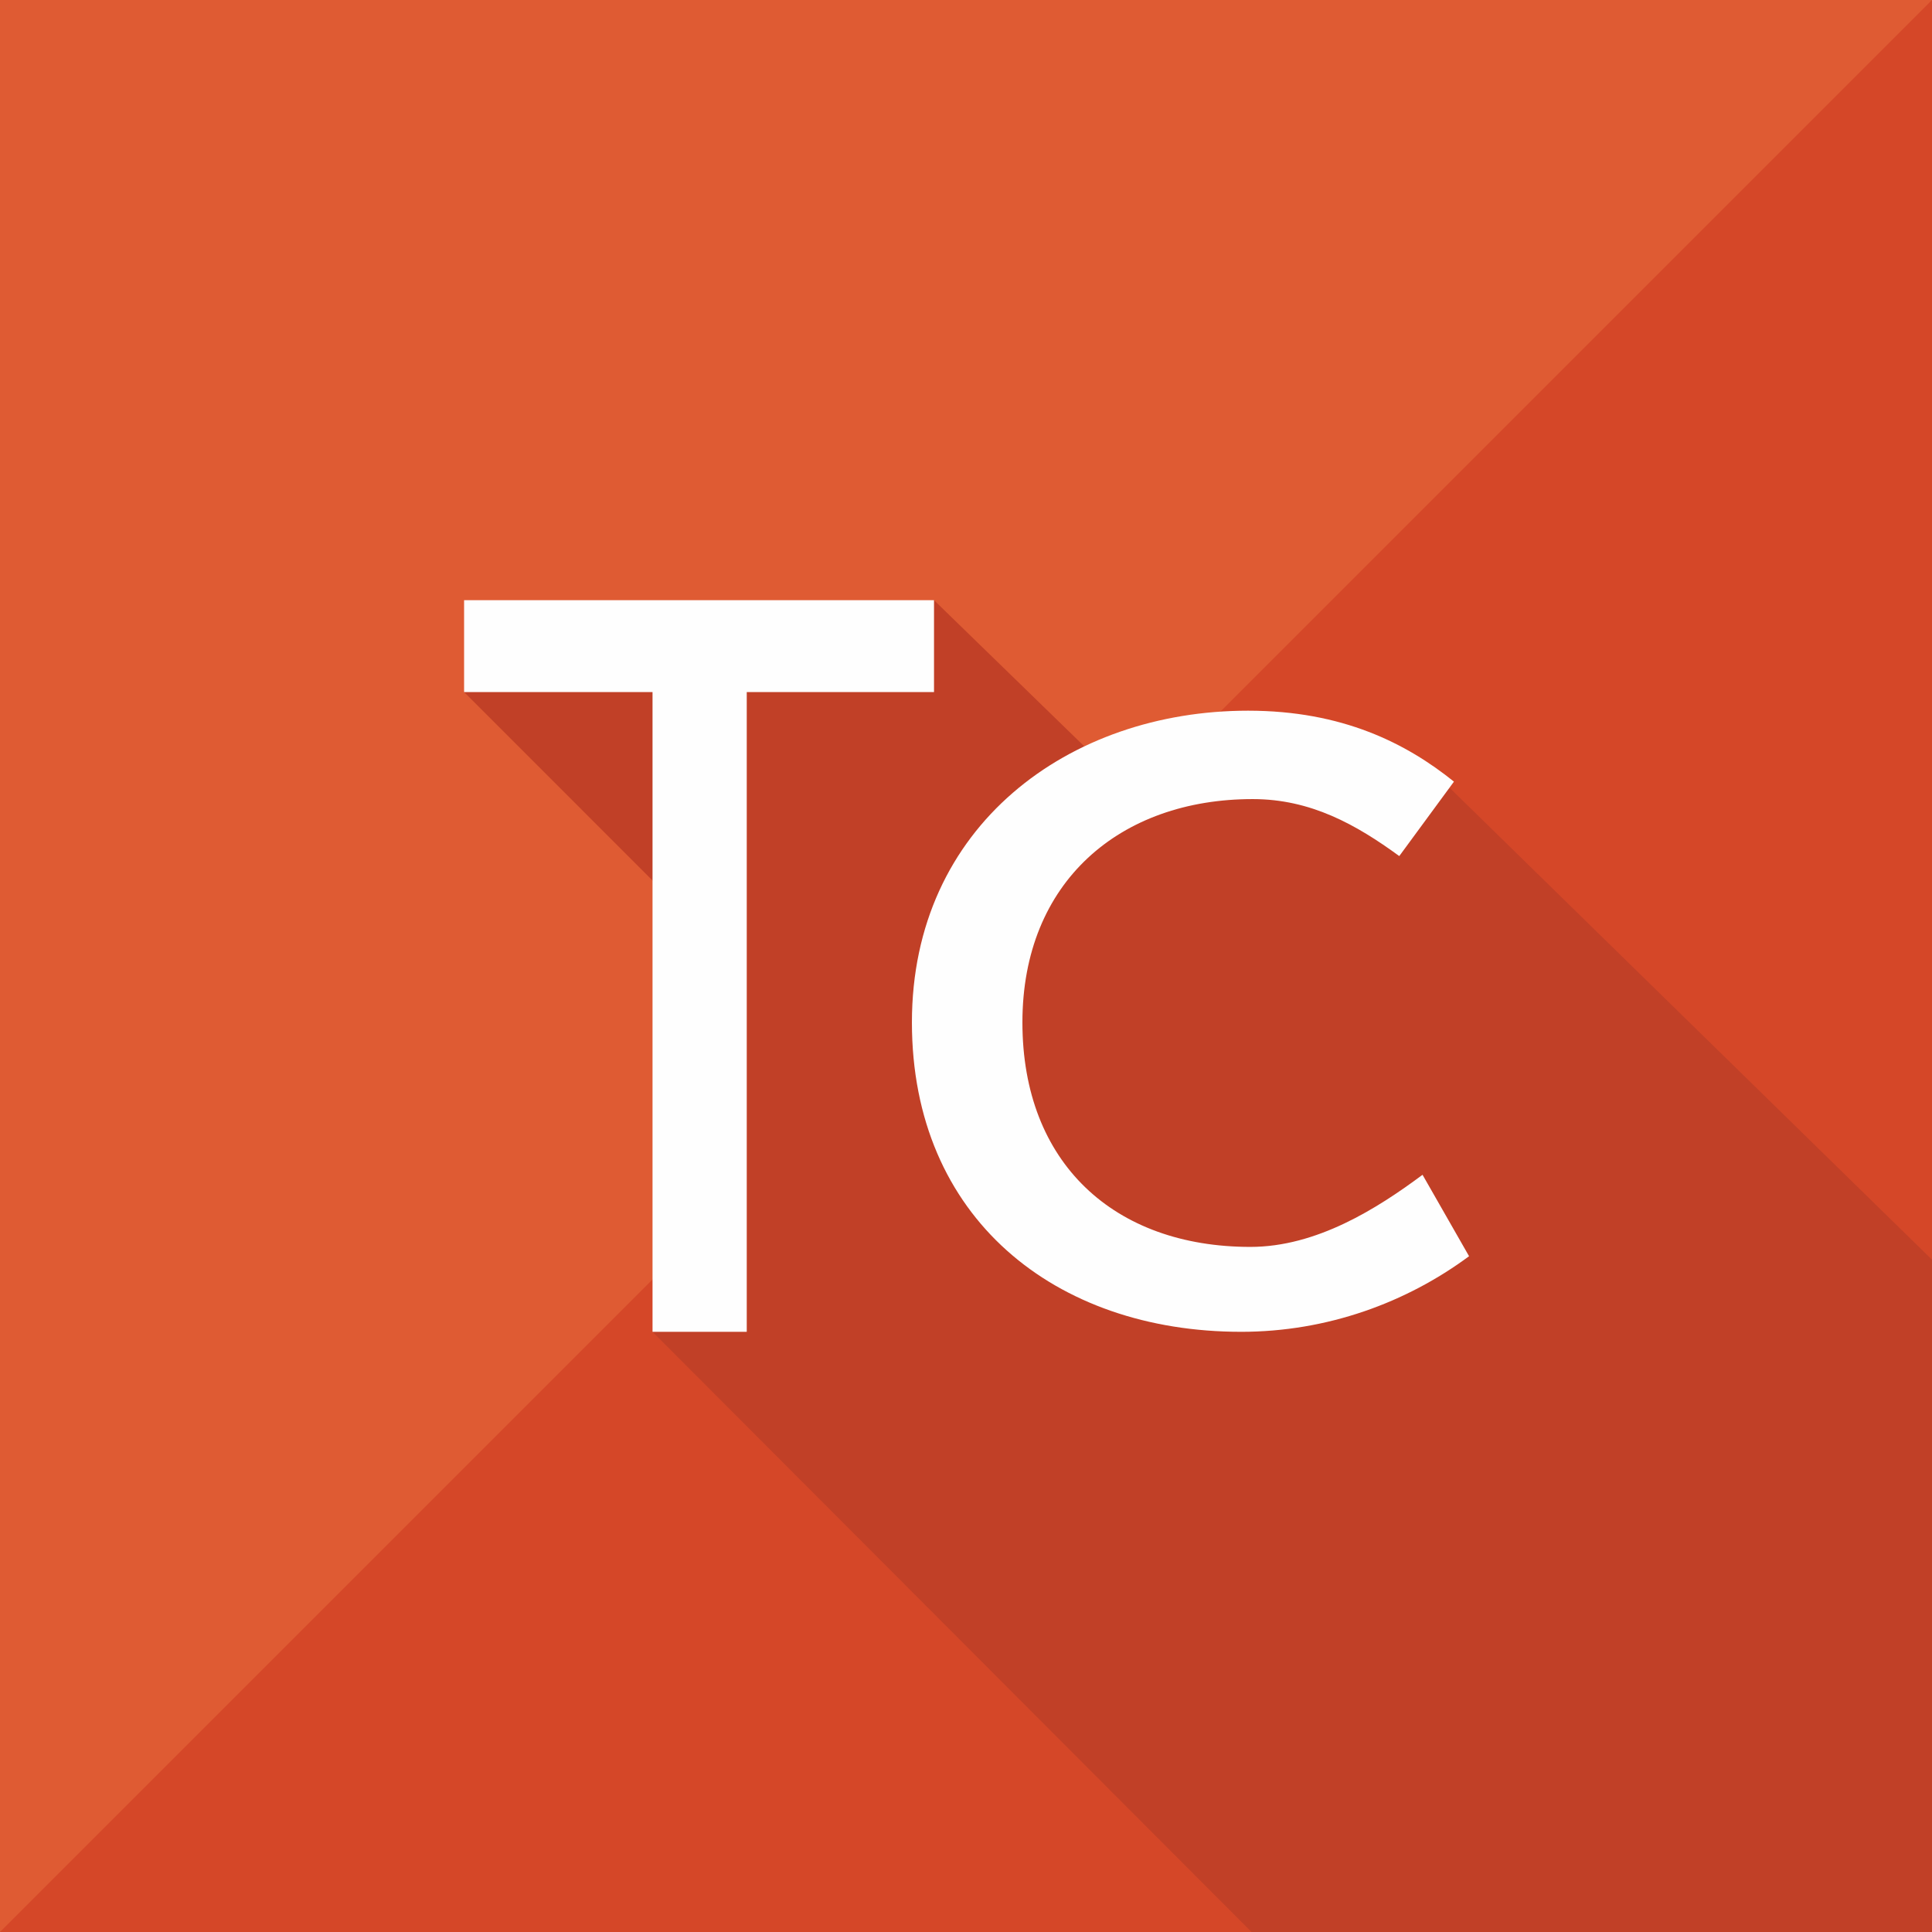
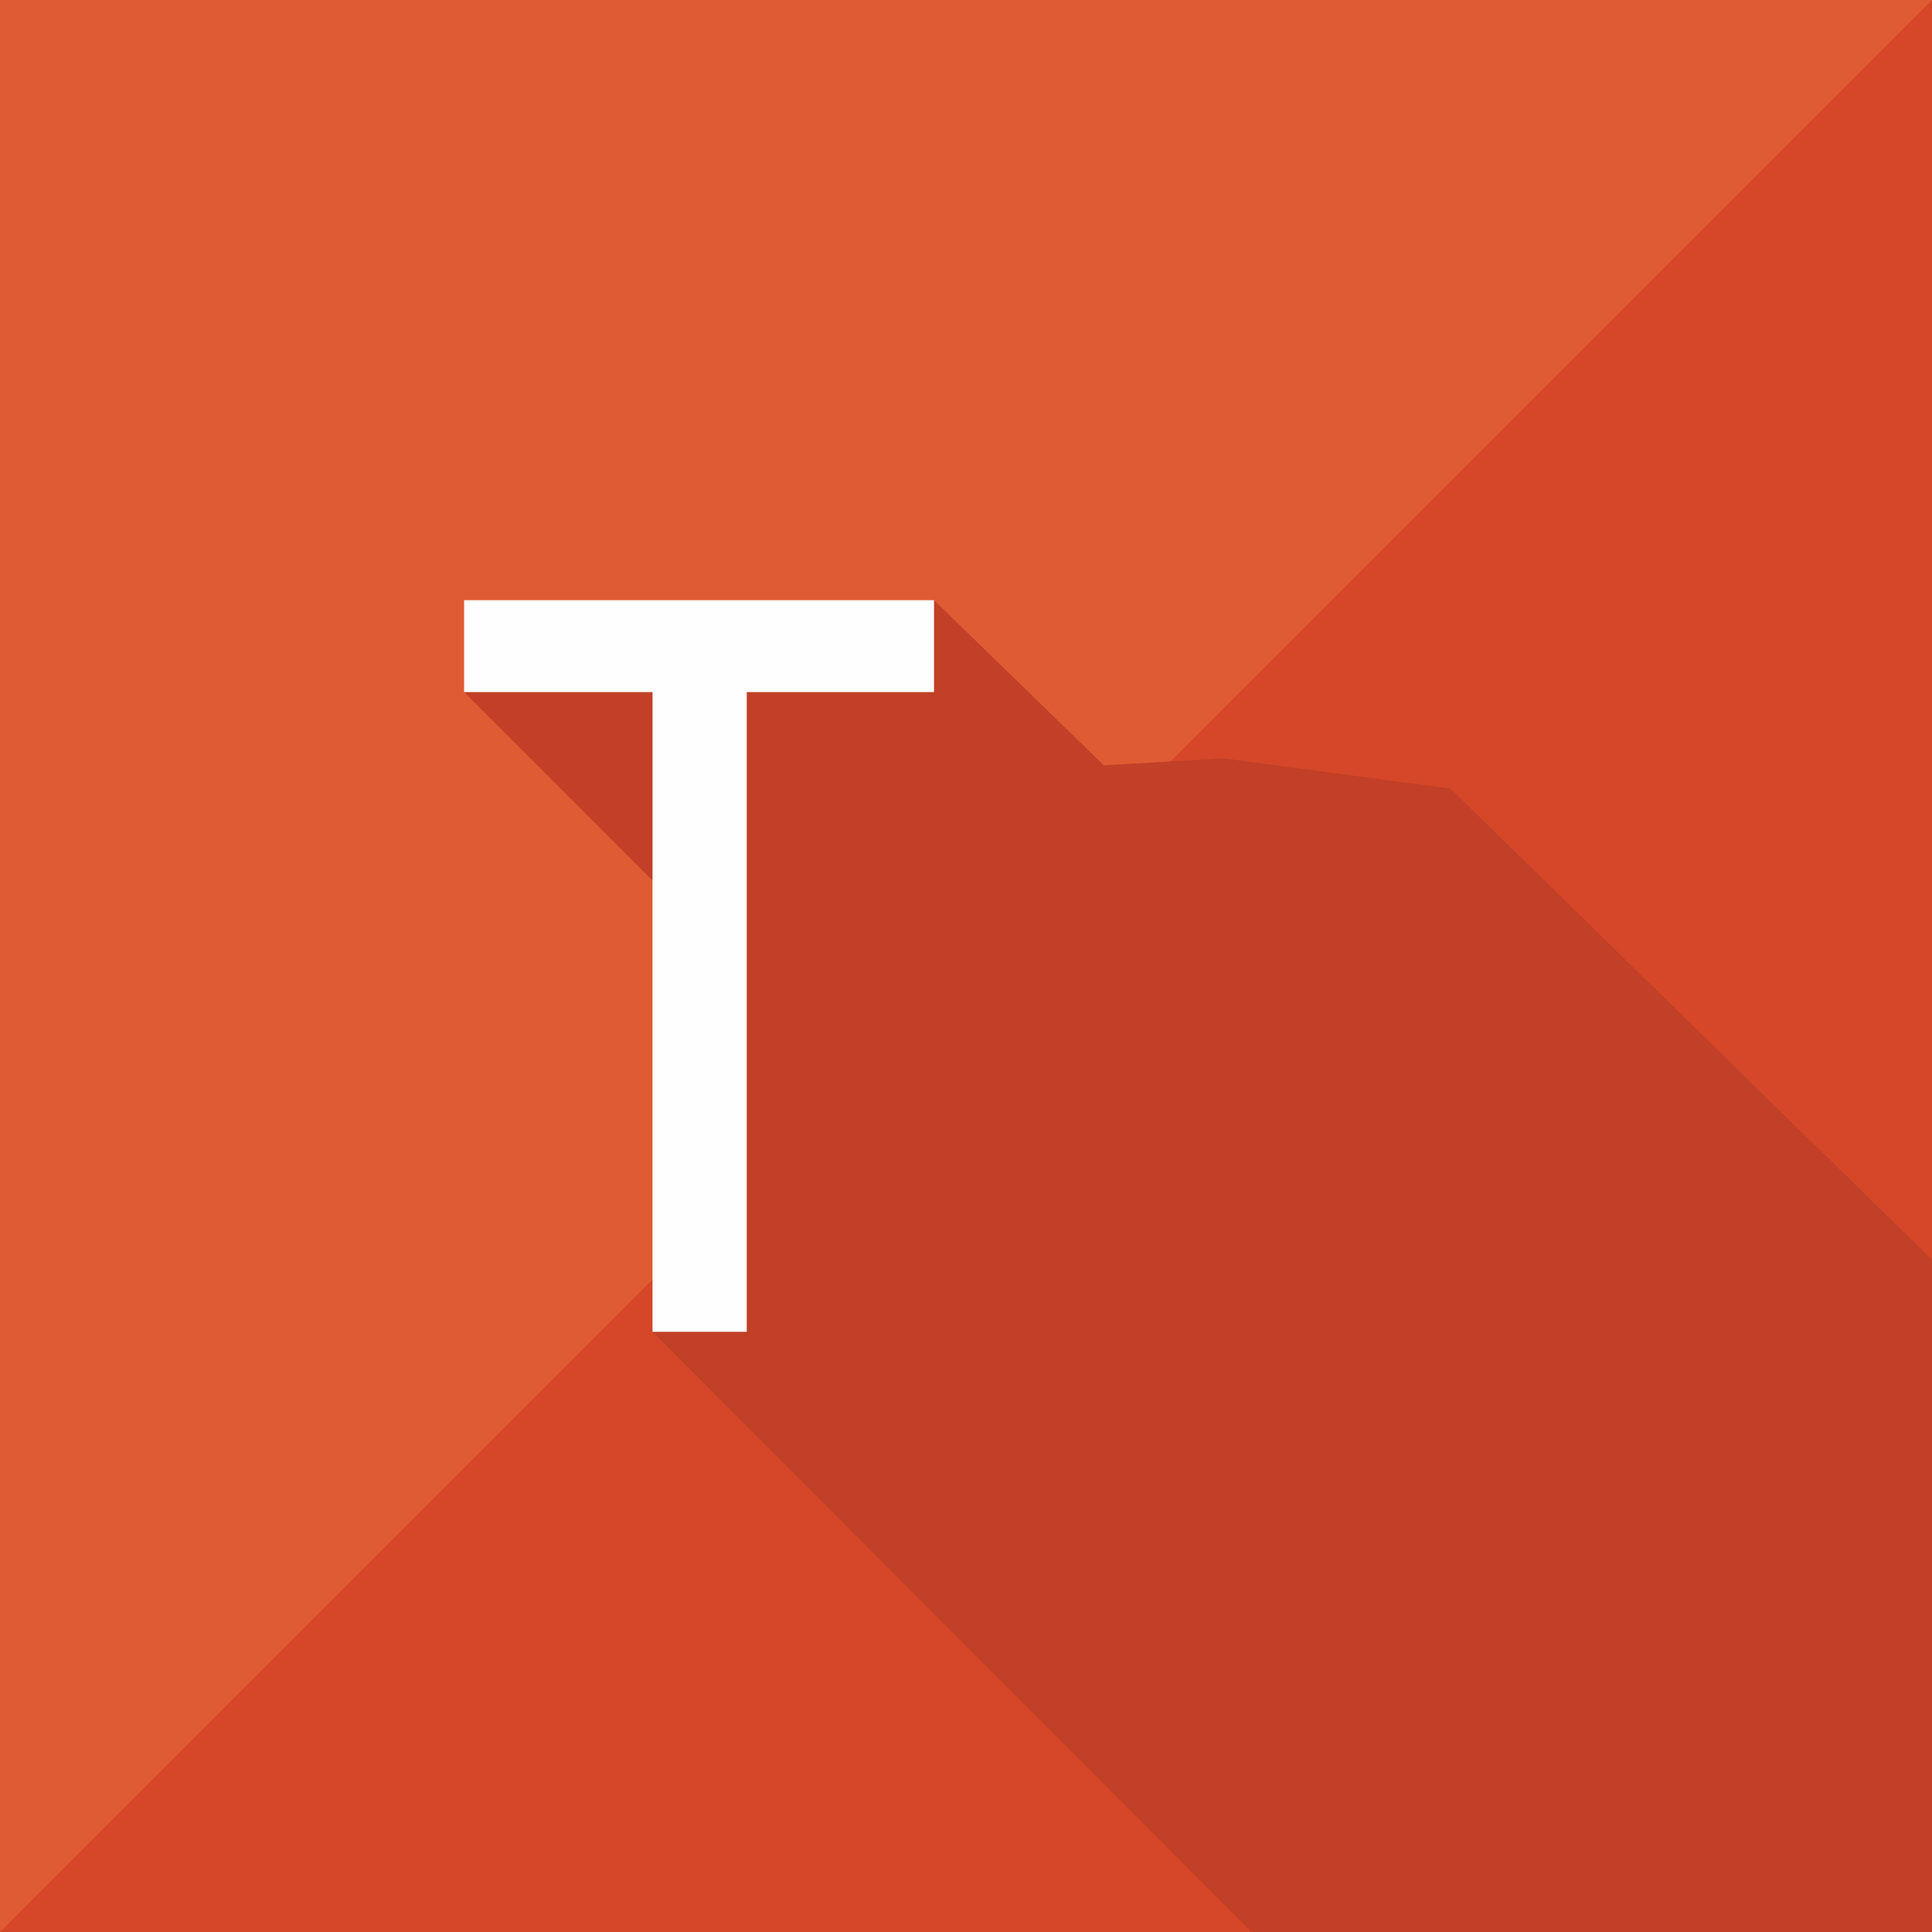
<svg xmlns="http://www.w3.org/2000/svg" xml:space="preserve" width="2125px" height="2125px" version="1.1" style="shape-rendering:geometricPrecision; text-rendering:geometricPrecision; image-rendering:optimizeQuality; fill-rule:evenodd; clip-rule:evenodd" viewBox="0 0 1661 1661">
  <defs>
    <style type="text/css">
   
    .fil2 {fill:#C14027}
    .fil1 {fill:#D54728}
    .fil0 {fill:#DF5B33}
    .fil3 {fill:#FEFEFE;fill-rule:nonzero}
   
  </style>
  </defs>
  <g id="Ebene_x0020_1">
    <rect class="fil0" width="1661" height="1661" />
    <polygon class="fil1" points="1661,0 1661,1661 0,1661 " />
    <polygon class="fil2" points="407,544 399,595 601,797 561,1145 1076,1661 1661,1661 1661,1083 1247,678 1052,652 949,658 803,516 " />
    <g id="_1871537123536">
-       <path class="fil3" d="M1067 1145c74,0 142,-25 196,-65l-40 -70c-39,29 -91,62 -148,62 -117,0 -196,-72 -196,-193 0,-121 84,-192 198,-192 50,0 89,22 126,49l47 -64c-41,-33 -96,-61 -177,-61 -154,0 -289,99 -289,268 0,168 123,266 283,266z" />
      <polygon class="fil3" points="561,1145 642,1145 642,595 803,595 803,516 399,516 399,595 561,595 " />
    </g>
  </g>
</svg>